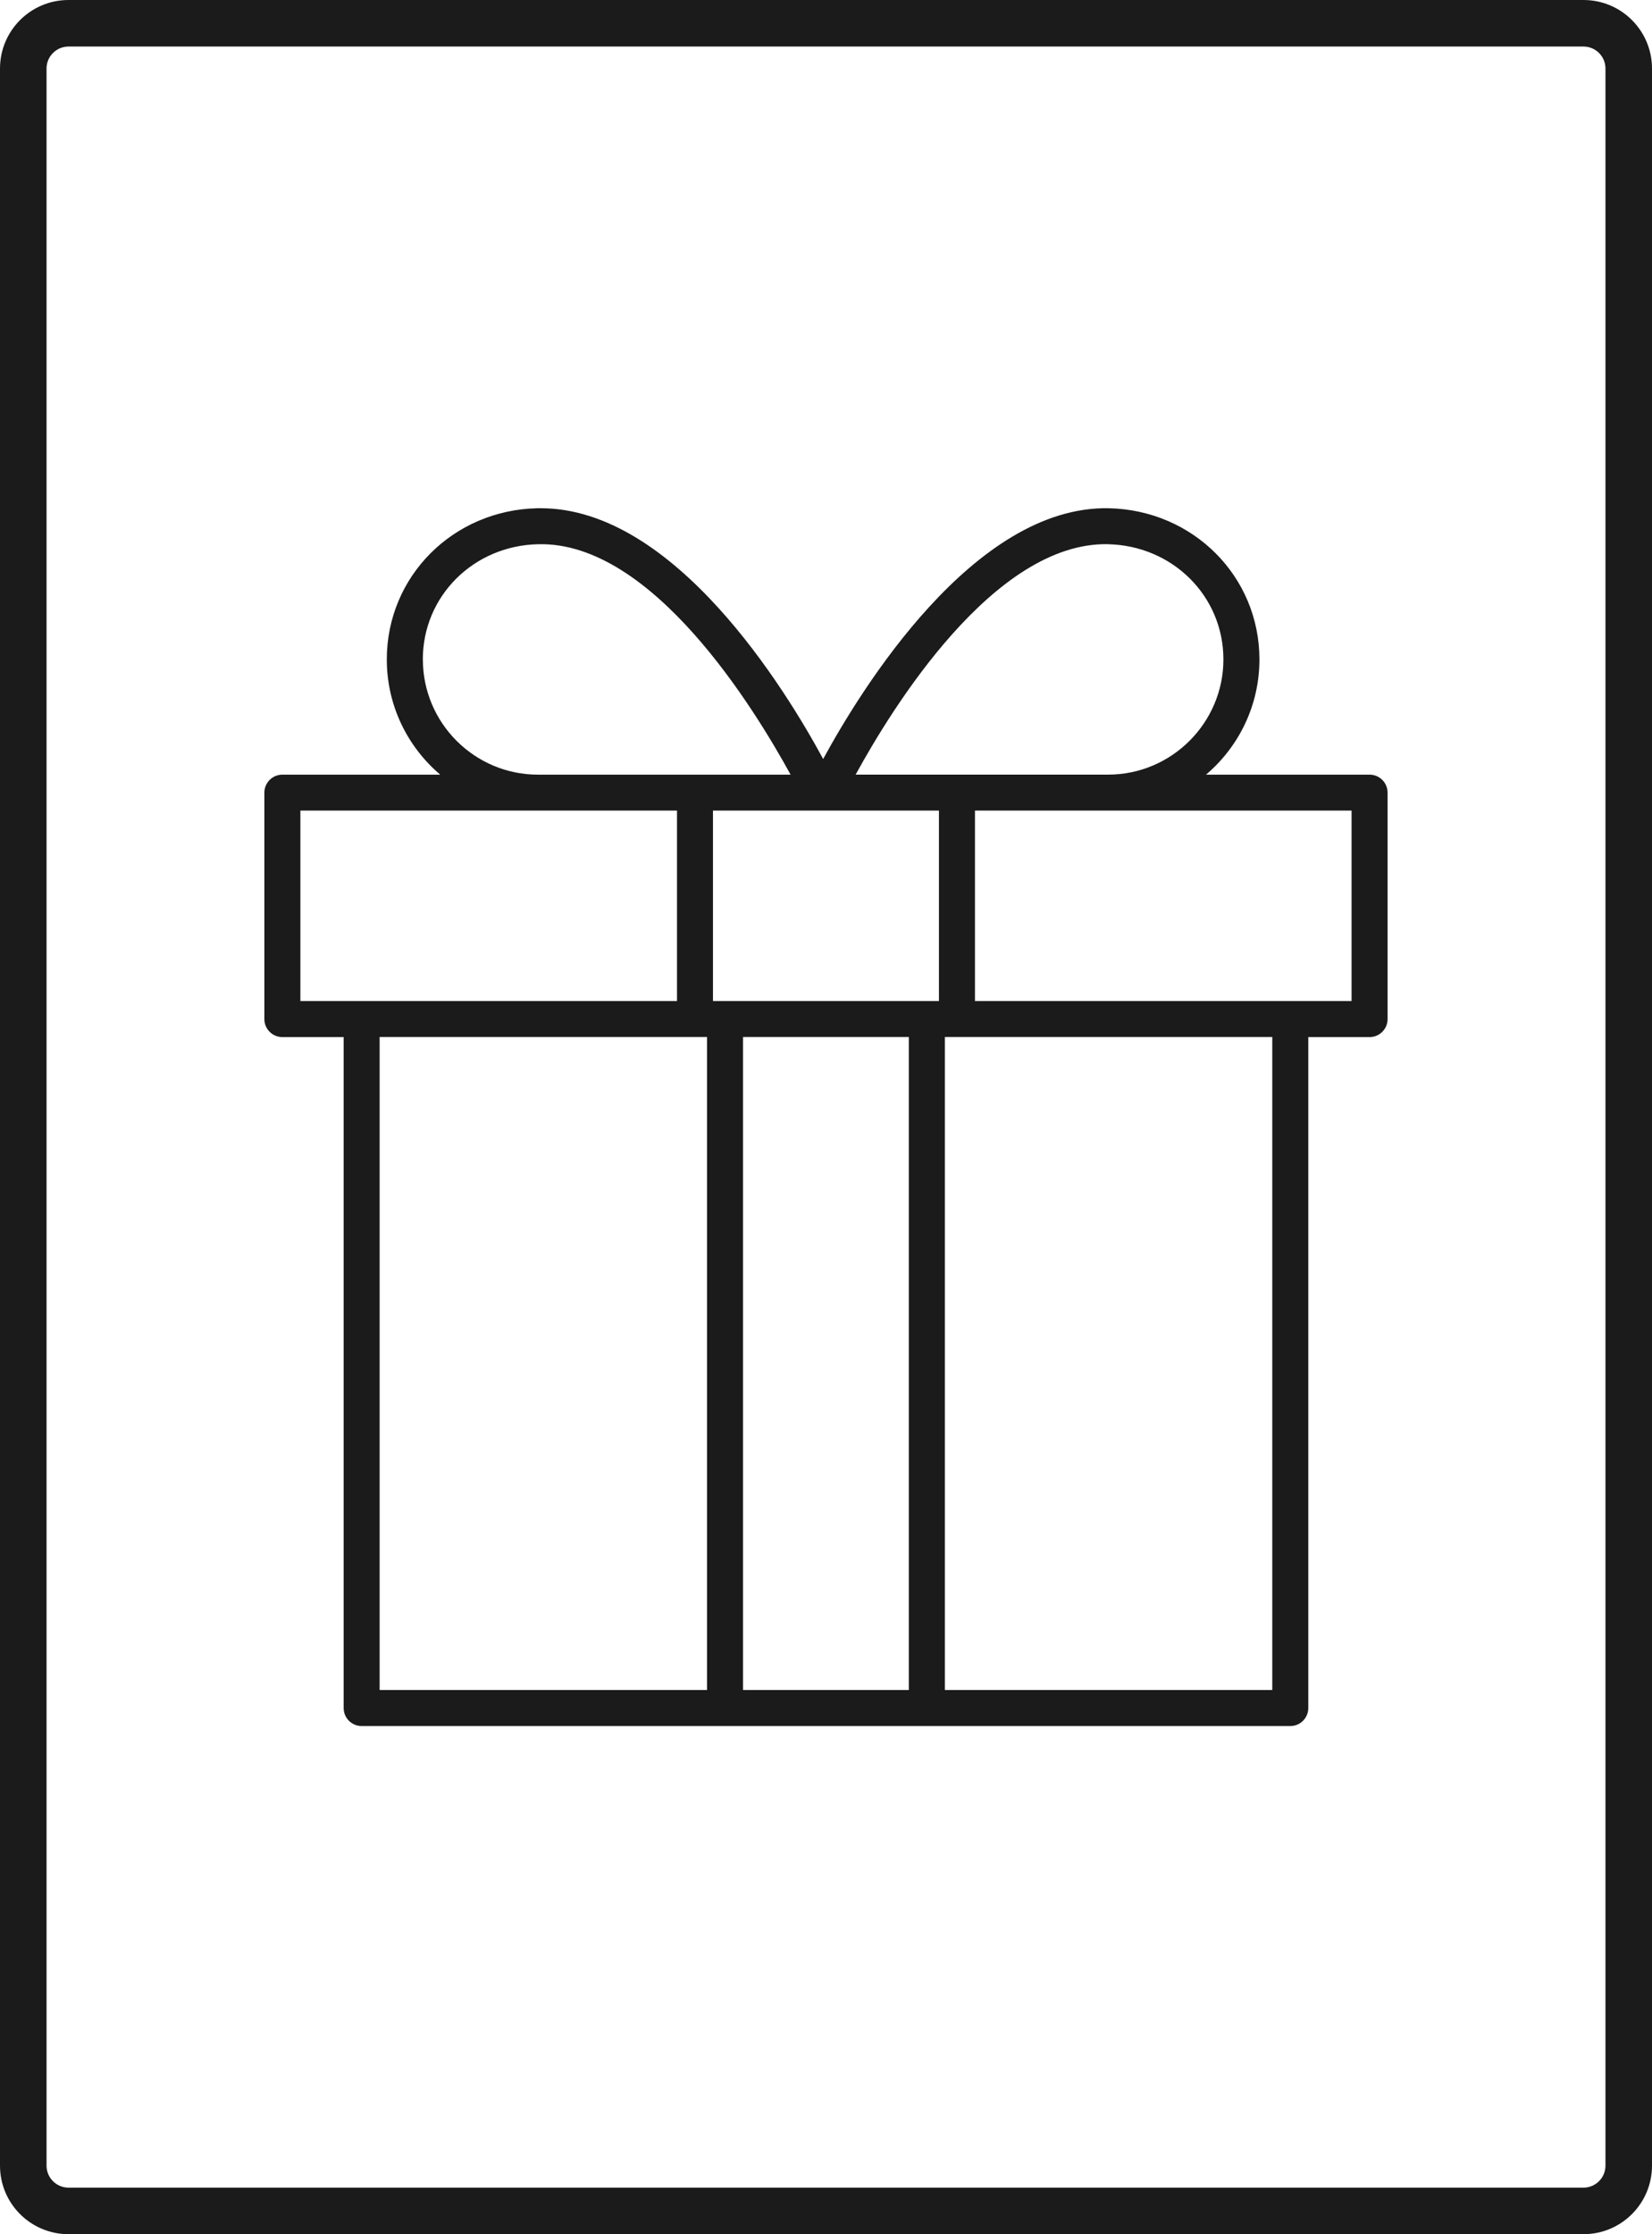
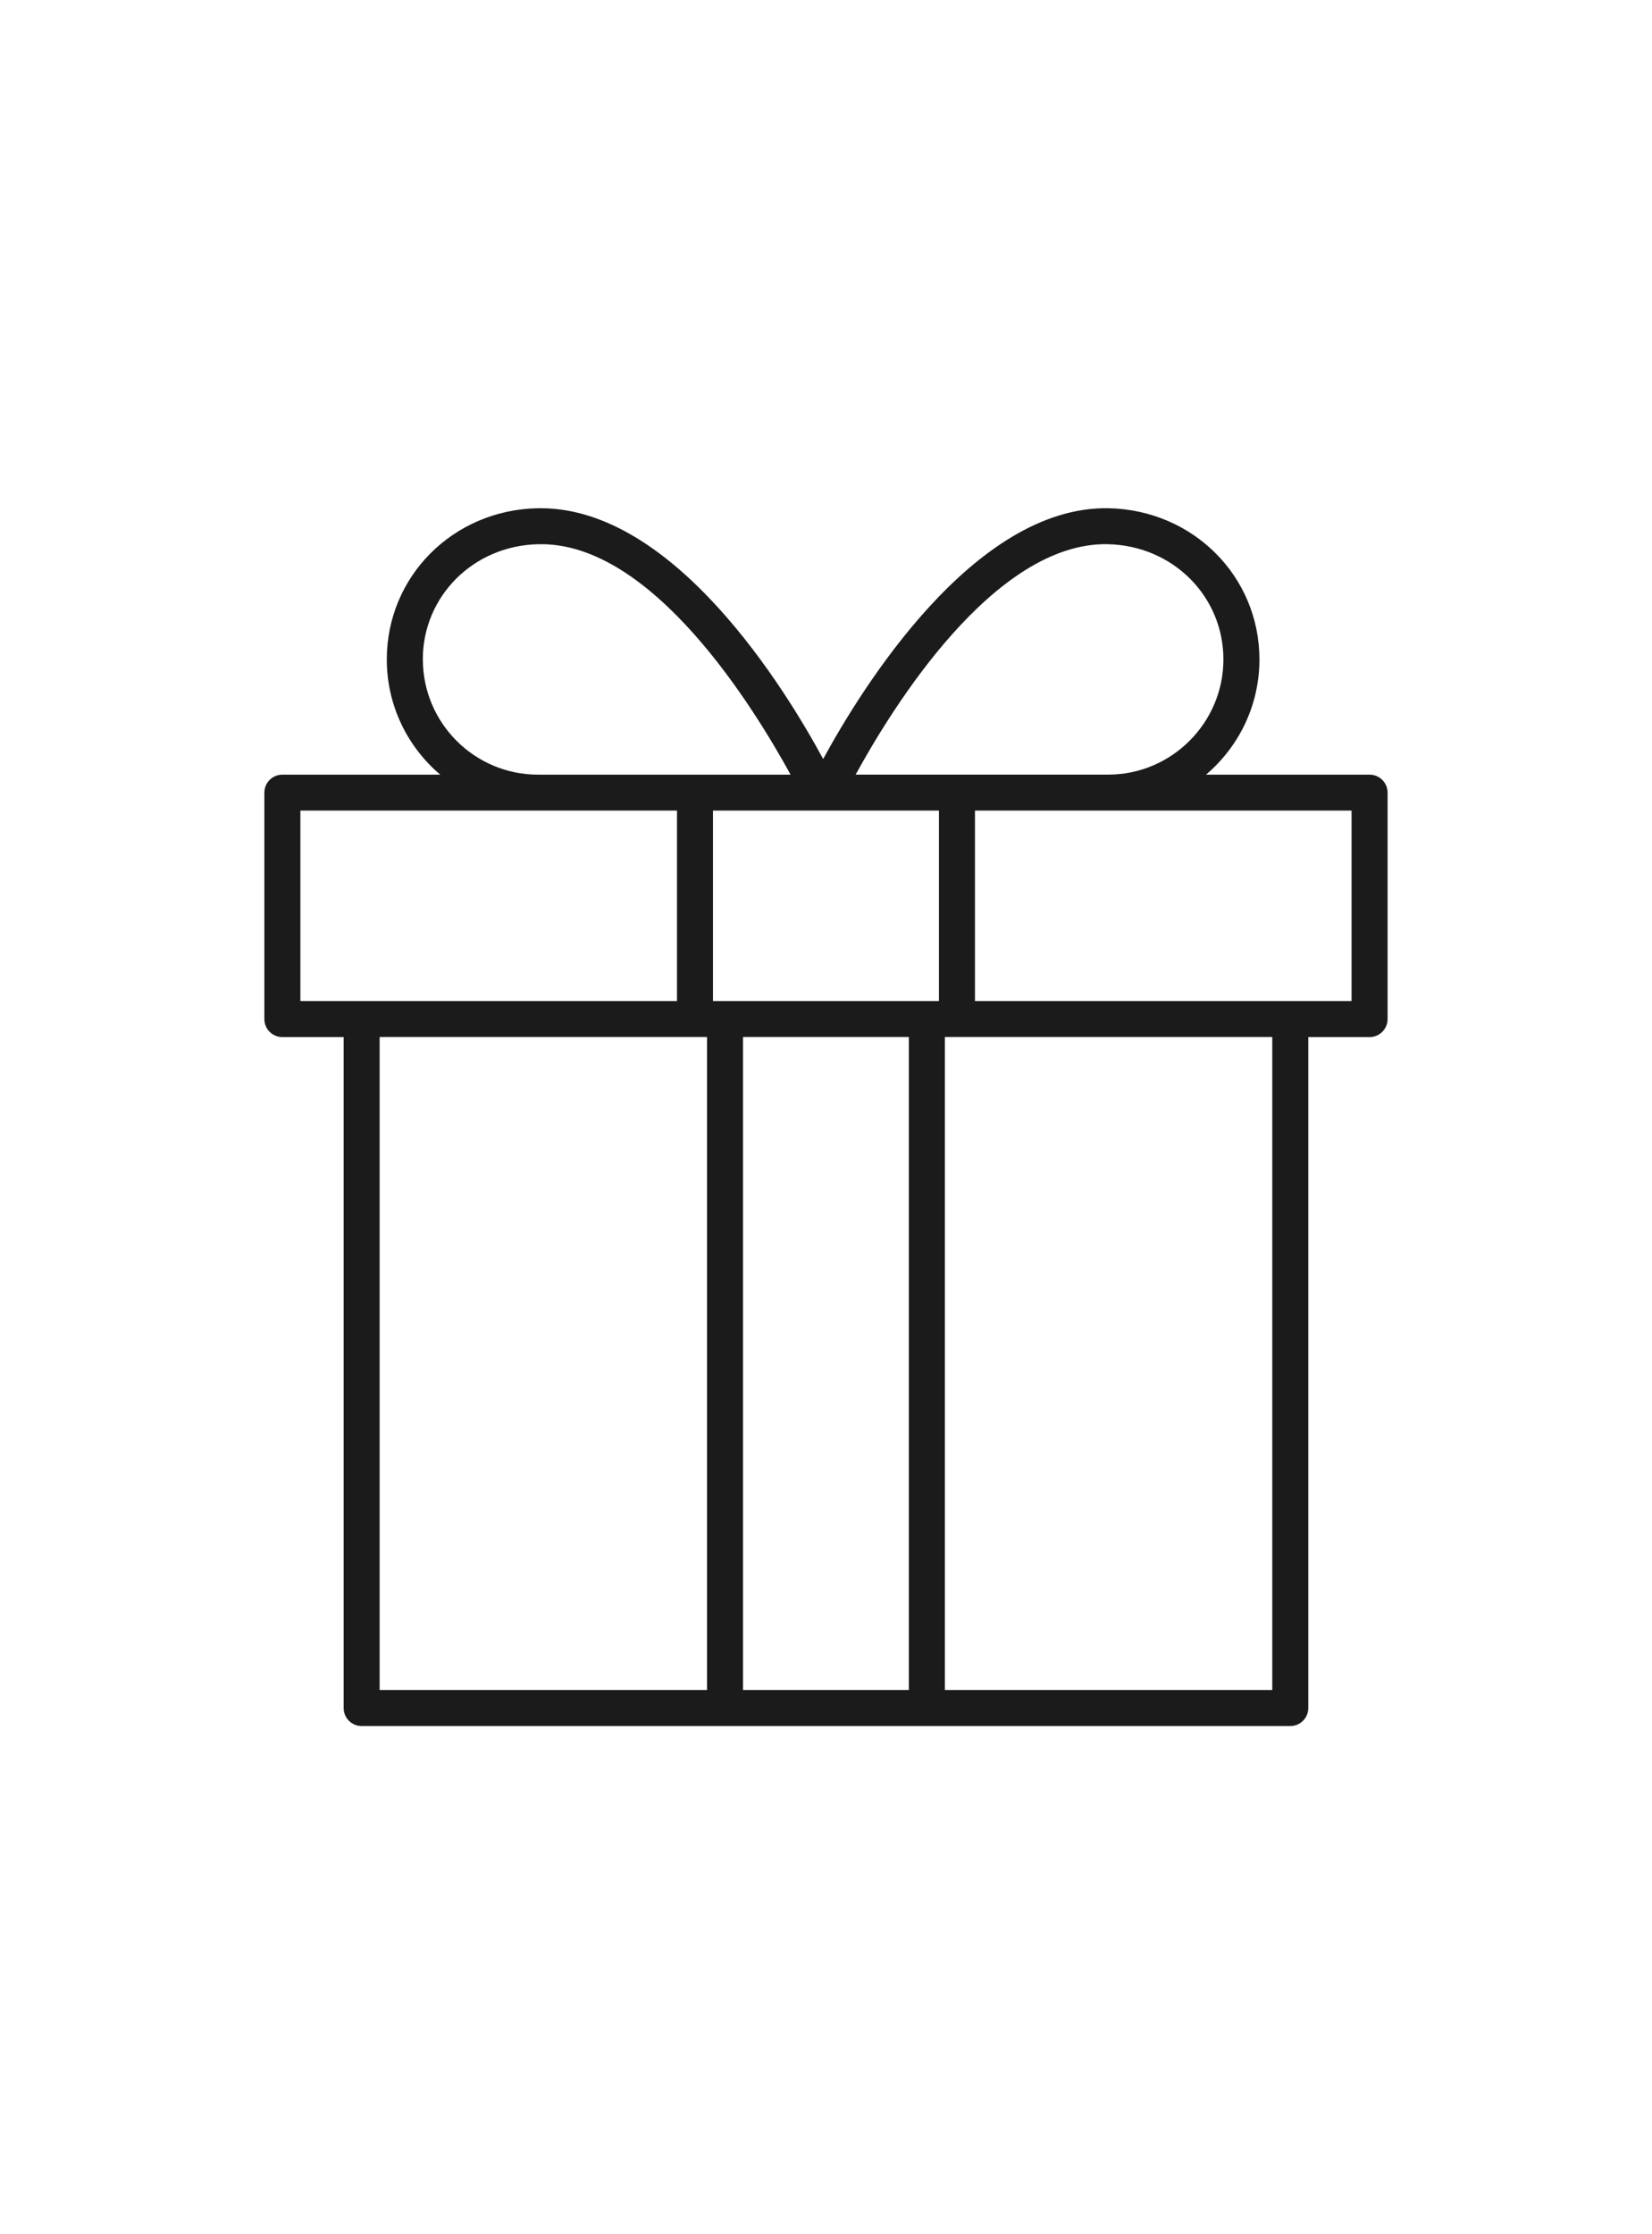
<svg xmlns="http://www.w3.org/2000/svg" id="Ebene_2" data-name="Ebene 2" viewBox="0 0 355 480">
  <g id="Ebene_1-2" data-name="Ebene 1">
    <g>
-       <path d="m340.28,0H14.72C6.59,0,0,6.59,0,14.72v450.56c0,8.13,6.59,14.72,14.72,14.72h325.56c8.13,0,14.72-6.59,14.72-14.72V14.72c0-8.13-6.59-14.72-14.72-14.72Zm4.72,465.28c0,2.6-2.12,4.72-4.72,4.72H14.72c-2.6,0-4.72-2.12-4.72-4.72V14.72c0-2.6,2.12-4.72,4.72-4.72h325.56c2.6,0,4.72,2.12,4.72,4.72v450.56Z" fill="#1b1b1b" stroke-width="0" />
      <path d="m294.31,166.43h-35.15c7.02-5.96,11.48-14.84,11.48-24.75,0-17.84-14.24-32.11-32.41-32.49-28.97-.54-53.21,38.92-61.34,53.88-8.03-14.86-31.88-53.88-60.7-53.88-.22,0-.44,0-.66,0-18.17.37-32.41,14.64-32.41,32.49,0,9.91,4.46,18.79,11.48,24.75h-33.92c-2.14,0-3.87,1.73-3.87,3.87v48.64c0,2.14,1.73,3.87,3.87,3.87h13.17v144.15c0,2.14,1.73,3.87,3.87,3.87h199.55c2.14,0,3.87-1.73,3.87-3.87v-144.15h13.17c2.14,0,3.87-1.73,3.87-3.87v-48.64c0-2.14-1.73-3.87-3.87-3.87Zm-56.24-49.51c13.92.29,24.83,11.16,24.83,24.75s-11.11,24.75-24.75,24.75h-54.28c7.69-14.06,29.65-49.95,54.2-49.51Zm-147.21,24.75c0-13.6,10.91-24.47,24.83-24.75,24.52-.59,46.5,35.45,54.2,49.51h-54.27c-13.65,0-24.75-11.1-24.75-24.75Zm-26.31,73.39v-40.91h80.93v40.91h-80.93Zm87.39,148.02h-70.36v-140.29h70.36v140.29Zm43.36,0h-35.63v-140.29h35.63v140.29Zm6.47-148.02h-48.56v-40.91h48.56v40.91Zm71.63,148.02h-70.36v-140.29h70.36v140.29Zm17.04-148.02h-80.93v-40.91h80.93v40.91Z" fill="#1b1b1b" stroke-width="0" />
    </g>
  </g>
</svg>